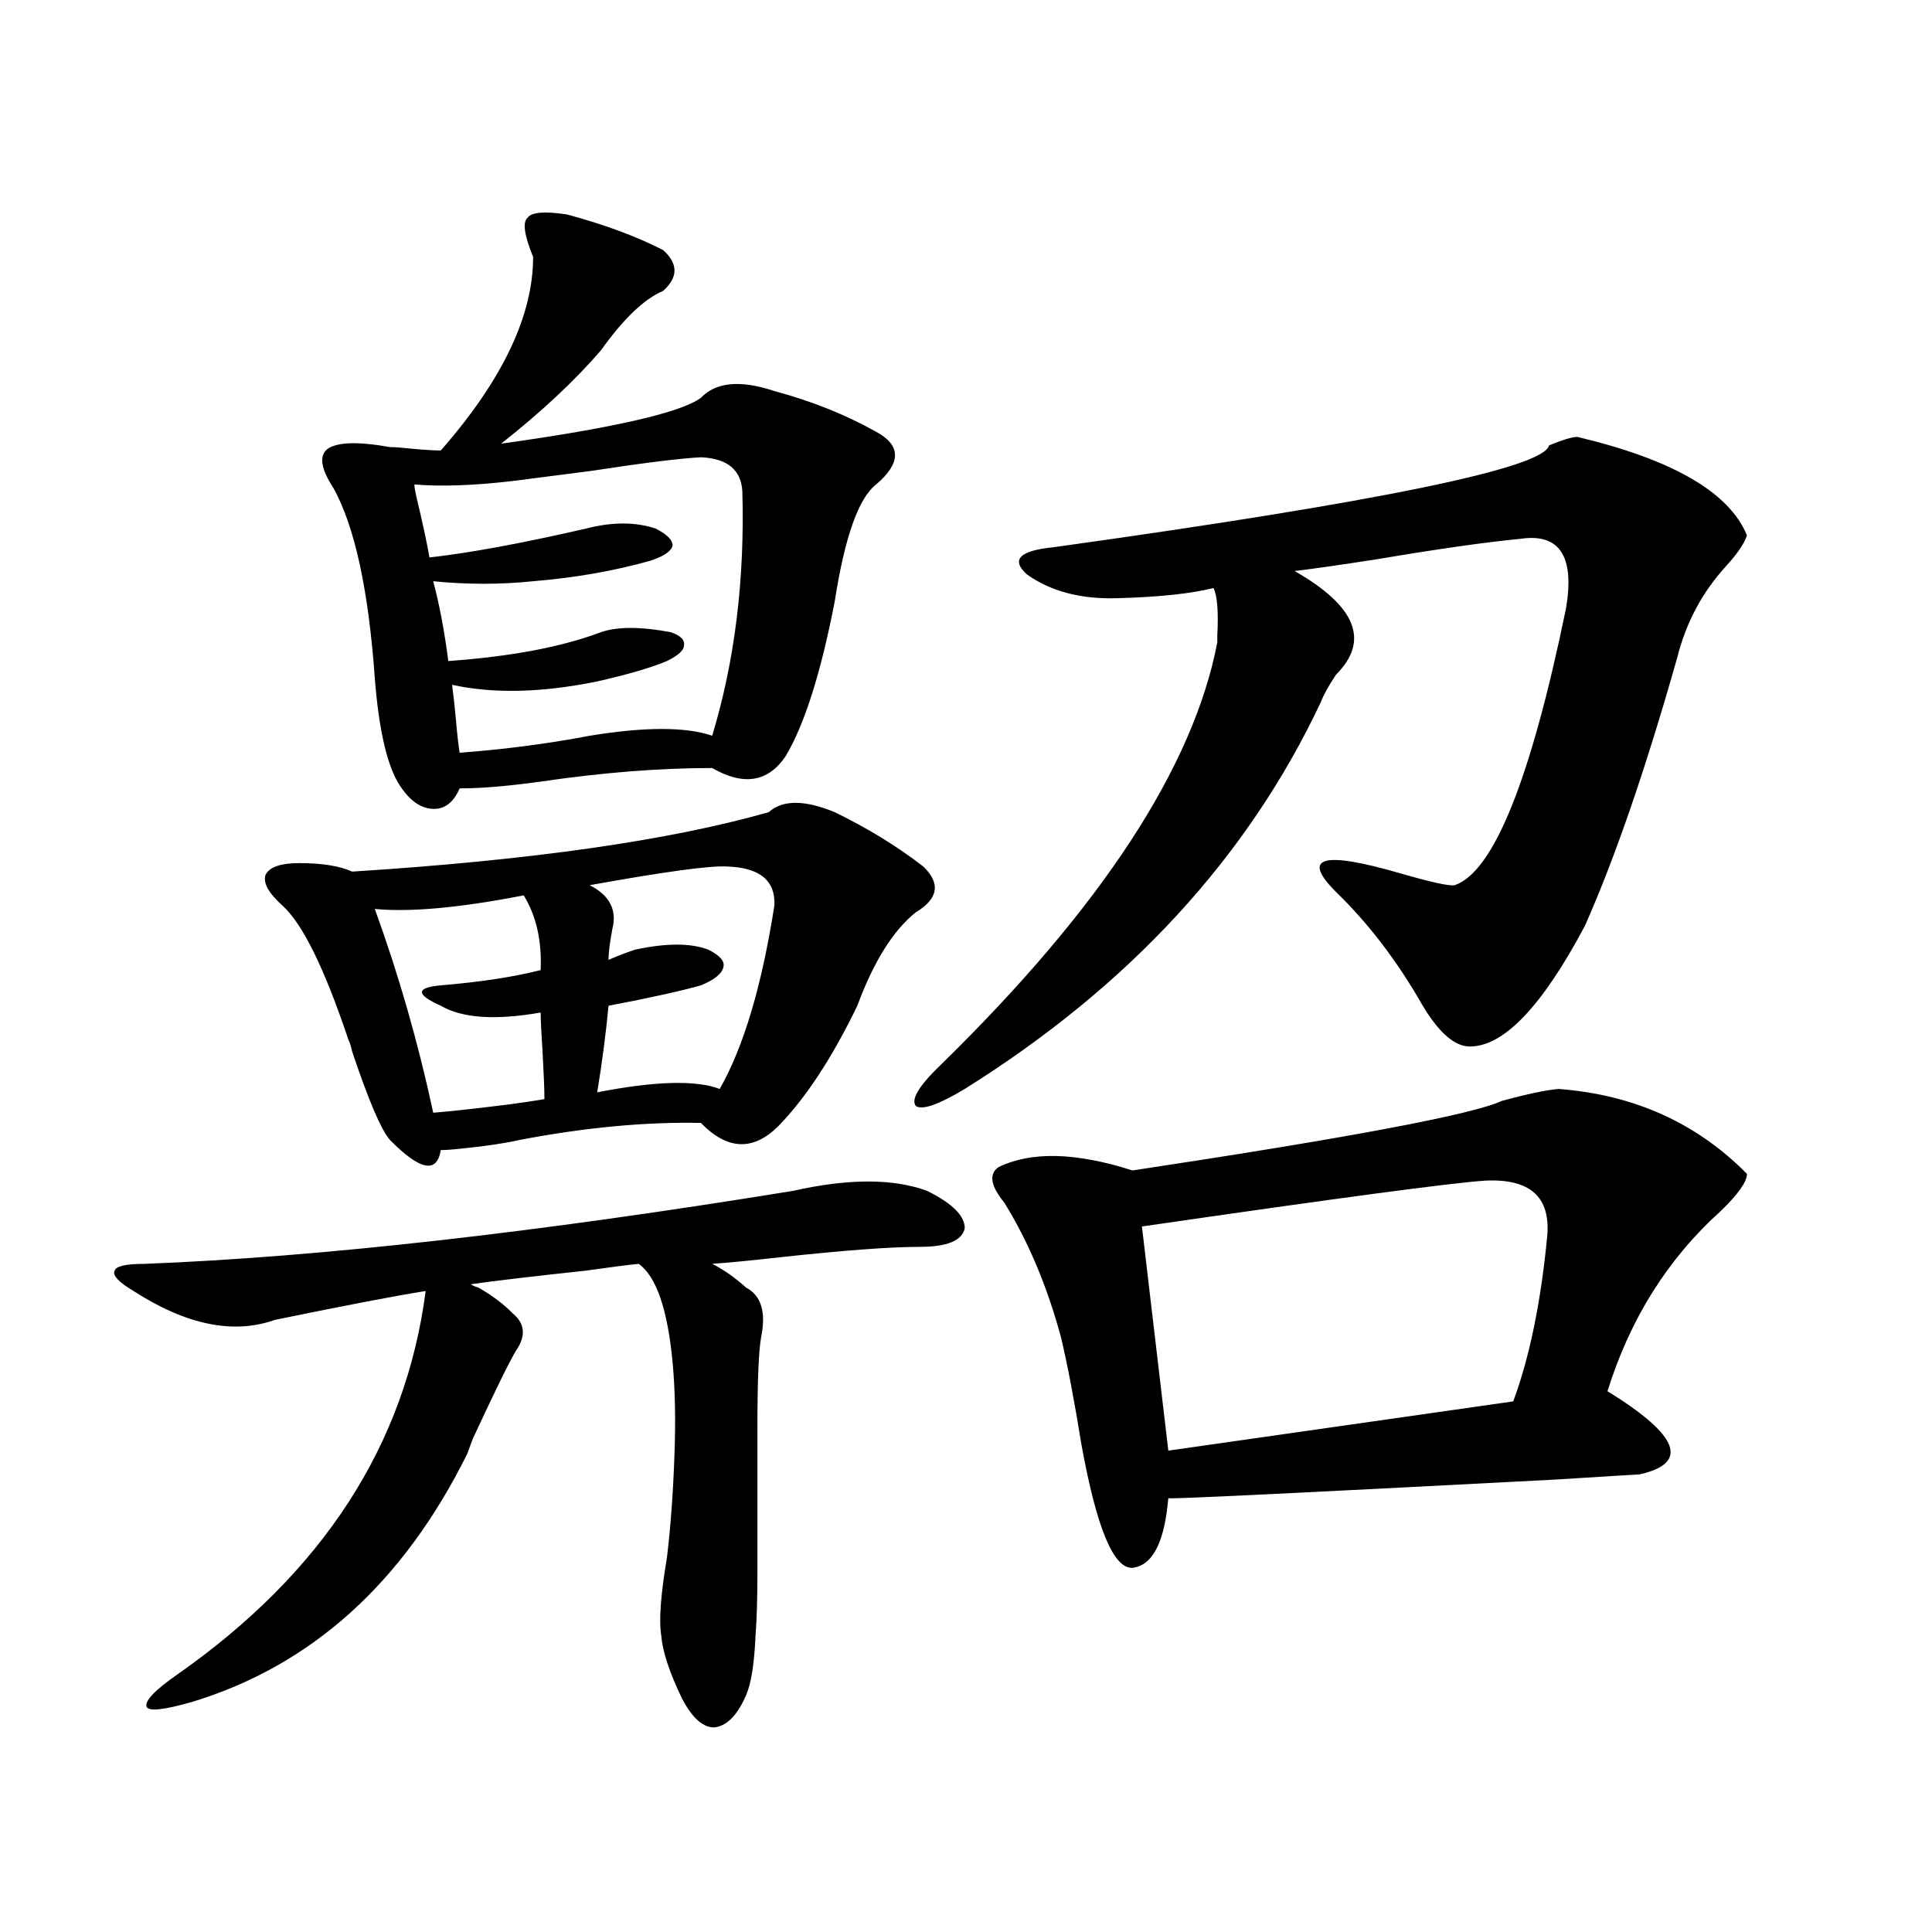
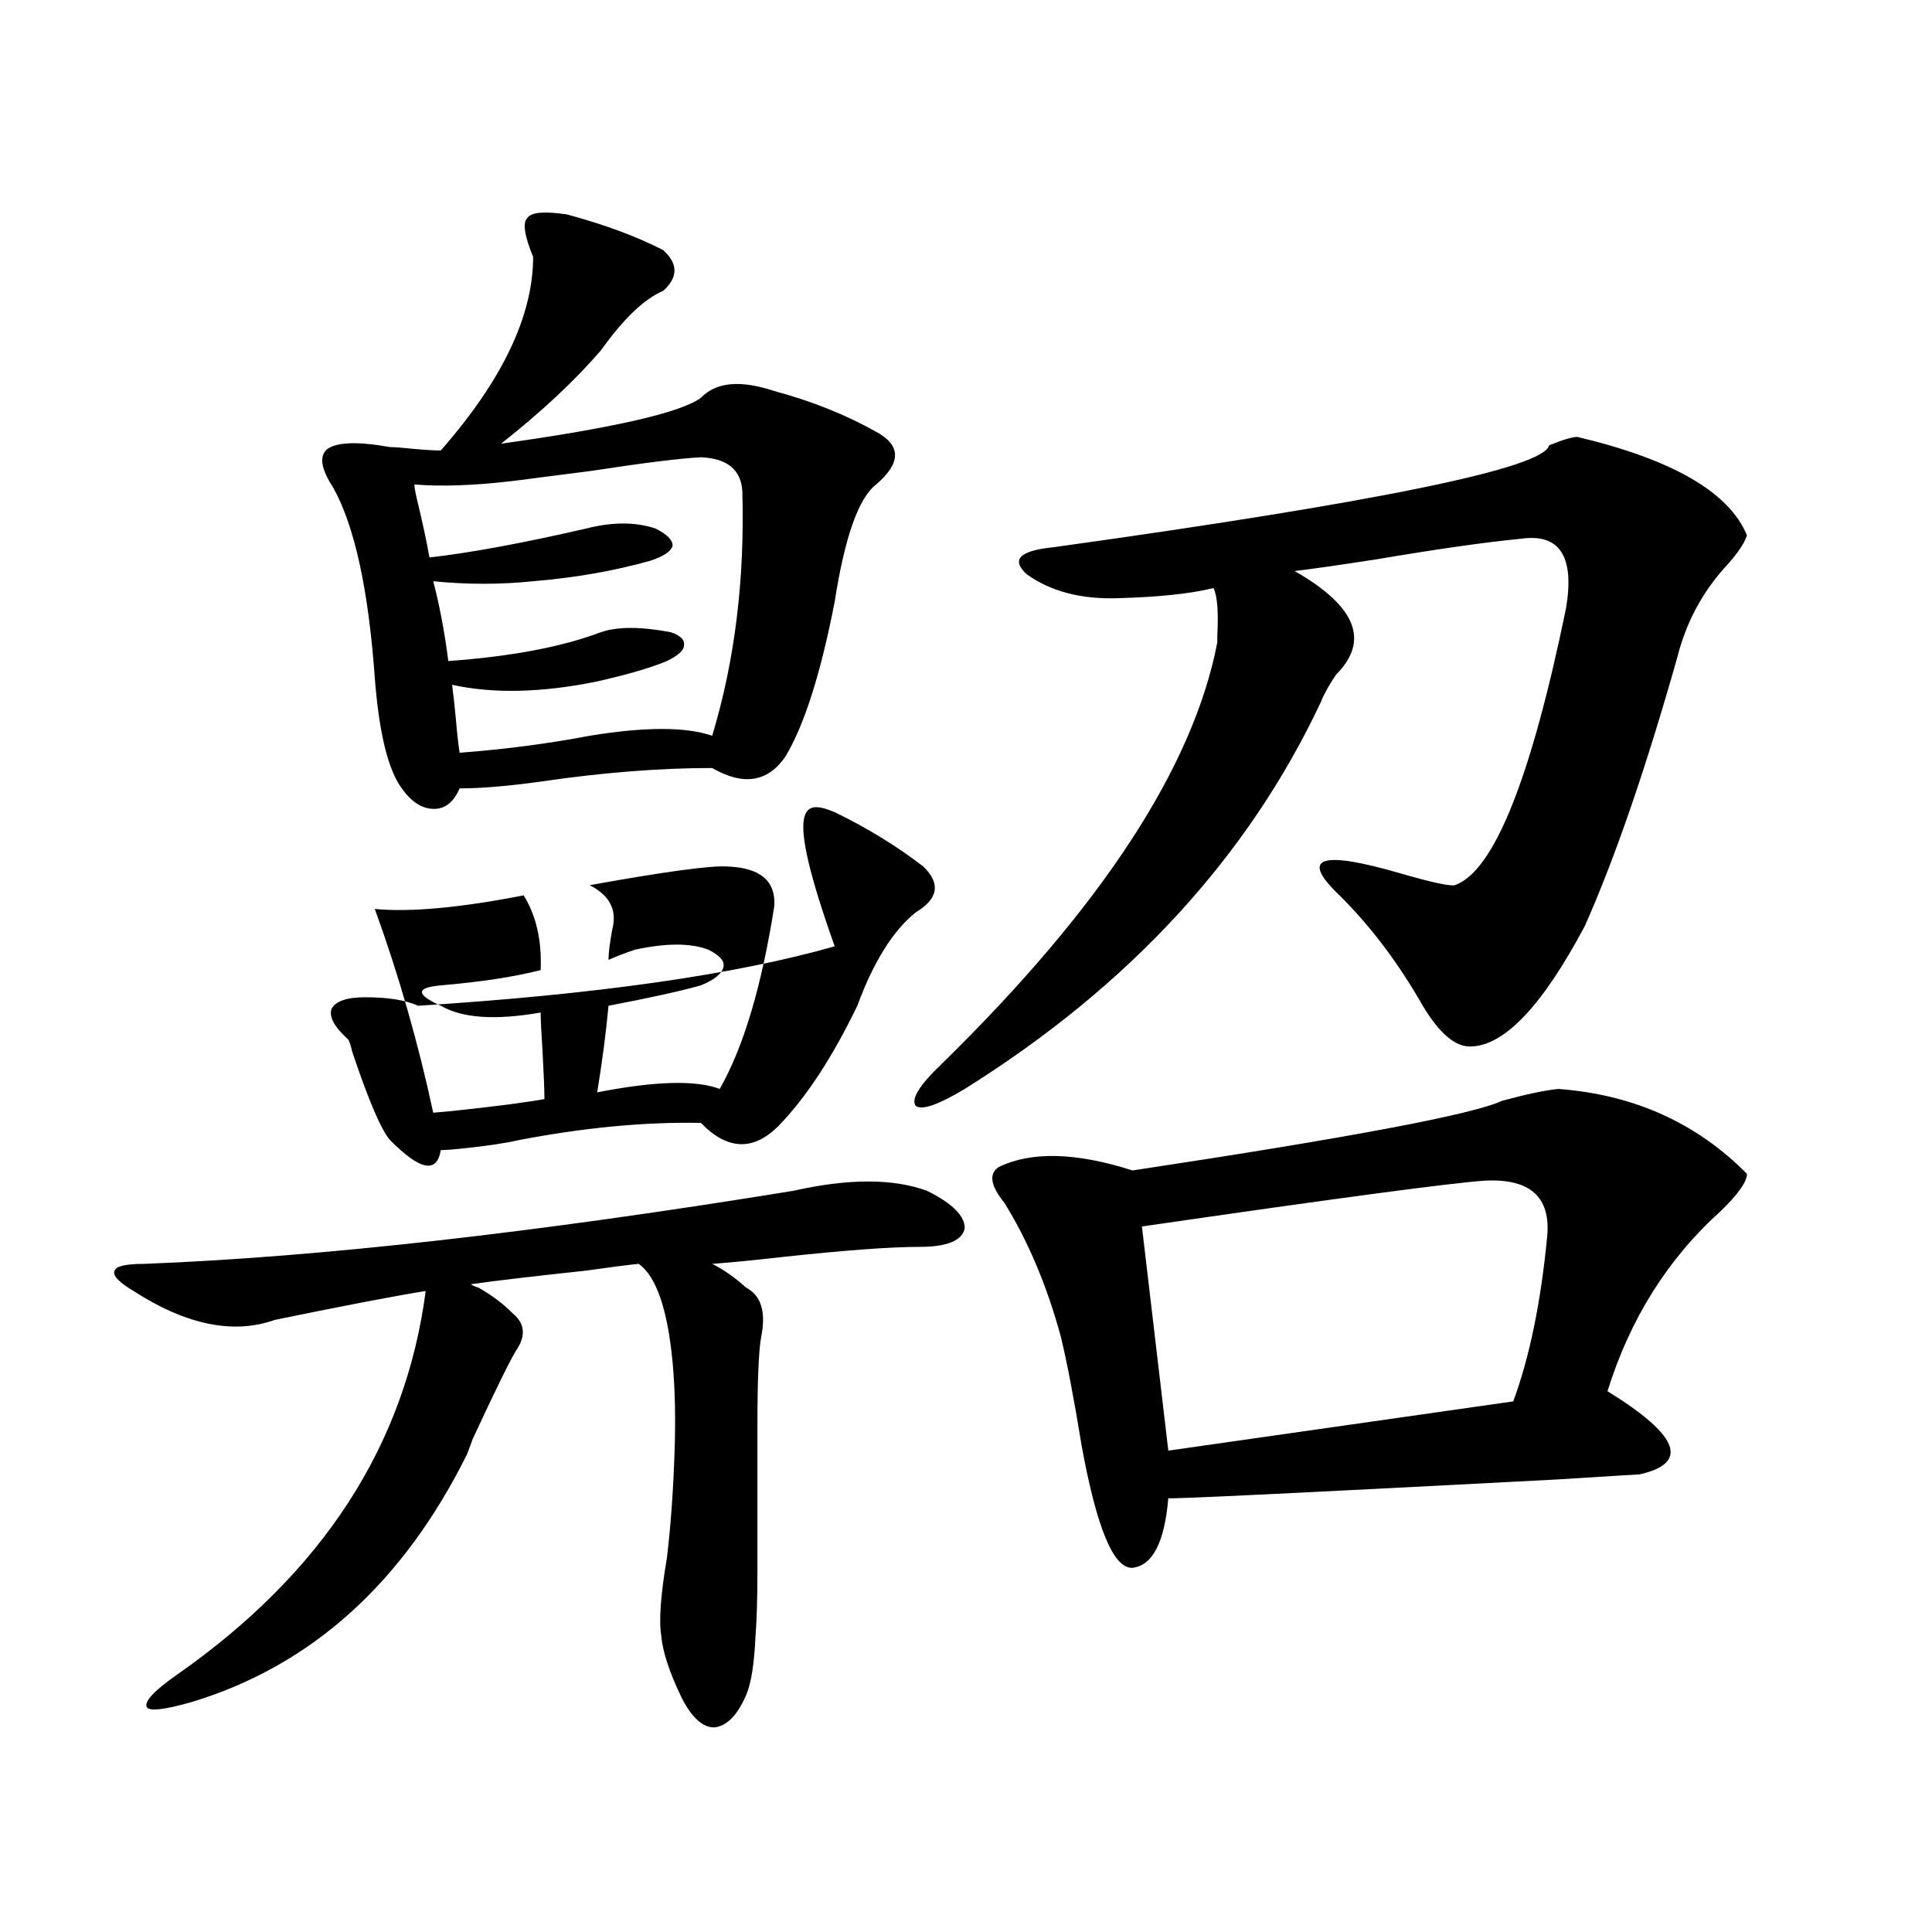
<svg xmlns="http://www.w3.org/2000/svg" version="1.1" id="图层_1" x="0px" y="0px" width="1000px" height="1000px" viewBox="0 0 1000 1000" enable-background="new 0 0 1000 1000" xml:space="preserve">
-   <path d="M410.575,616.371c28.612-6.44,51.706-6.44,69.267,0c13.003,6.454,19.512,12.896,19.512,19.336  c-1.311,6.454-9.115,9.668-23.414,9.668c-14.969,0-38.703,1.758-71.218,5.273c-15.609,1.758-27.651,2.938-36.097,3.516  c5.854,2.938,11.707,7.031,17.561,12.305c7.805,4.106,10.396,12.606,7.805,25.488c-1.311,7.031-1.951,22.563-1.951,46.582  c0,38.095,0,62.993,0,74.707c0,14.063-0.335,25.187-0.976,33.398c-0.655,14.64-2.286,24.897-4.878,30.762  c-4.558,10.547-10.091,16.108-16.585,16.699c-5.854,0-11.387-4.985-16.585-14.941c-6.509-13.485-10.091-24.321-10.731-32.52  c-1.311-7.622-0.335-21.094,2.927-40.43c1.951-16.397,3.247-34.277,3.902-53.613c0.641-17.578,0.32-33.398-0.976-47.461  c-2.606-27.534-8.46-44.522-17.561-50.977c-5.854,0.591-14.969,1.758-27.316,3.516c-27.316,2.938-47.163,5.273-59.511,7.031  c0.641,0.591,1.951,1.181,3.902,1.758c7.149,4.106,13.003,8.501,17.561,13.184c6.494,5.273,7.149,11.728,1.951,19.336  c-3.262,5.273-10.731,20.517-22.438,45.703c-1.311,3.516-2.286,6.152-2.927,7.91c-33.17,66.797-80.653,109.562-142.436,128.32  c-14.313,4.093-22.118,4.972-23.414,2.637c-1.311-2.938,3.902-8.501,15.609-16.699c75.44-52.734,118.366-118.94,128.777-198.633  c-14.969,2.349-40.975,7.333-78.047,14.941c-21.463,7.622-45.853,2.637-73.169-14.941c-7.805-4.683-11.066-8.198-9.756-10.547  c0.641-2.335,5.854-3.516,15.609-3.516C165.368,650.648,277.24,638.056,410.575,616.371z M432.038,420.375  c16.905,8.212,32.194,17.578,45.853,28.125c9.101,8.789,7.805,16.699-3.902,23.73c-11.707,9.38-21.798,25.488-30.243,48.34  c-13.018,26.958-26.676,47.763-40.975,62.402c-13.018,12.896-26.341,12.305-39.999-1.758c-28.627-0.577-59.846,2.349-93.656,8.789  c-7.805,1.758-17.561,3.228-29.268,4.395c-5.213,0.591-9.115,0.879-11.707,0.879c-1.951,12.305-10.731,10.547-26.341-5.273  c-4.558-5.273-11.066-20.503-19.512-45.703c-0.655-2.925-1.311-4.972-1.951-6.152c-12.362-36.914-23.749-60.054-34.146-69.434  c-7.164-6.44-10.091-11.714-8.78-15.82c1.951-4.093,7.805-6.152,17.561-6.152c11.707,0,20.808,1.47,27.316,4.395  c92.346-5.851,164.219-16.108,215.604-30.762C405.042,413.935,416.429,413.935,432.038,420.375z M293.505,111  c19.512,5.273,36.097,11.426,49.755,18.457c7.805,7.031,7.805,14.063,0,21.094c-9.756,4.106-20.487,14.364-32.194,30.762  c-13.658,15.82-30.898,31.942-51.706,48.34c58.535-8.198,93.001-16.108,103.412-23.73c7.805-8.198,20.487-9.366,38.048-3.516  c19.512,5.273,37.072,12.305,52.682,21.094c13.003,7.031,13.003,16.122,0,27.246c-9.115,7.031-16.265,27.246-21.463,60.645  c-7.164,36.914-15.609,63.583-25.365,79.98c-9.115,13.485-21.798,15.532-38.048,6.152c-27.316,0-56.919,2.349-88.778,7.031  c-16.92,2.349-30.898,3.516-41.95,3.516c-3.262,7.622-8.14,11.138-14.634,10.547c-6.509-0.577-12.362-5.273-17.561-14.063  c-5.854-10.547-9.756-28.413-11.707-53.613c-3.262-45.703-10.411-78.511-21.463-98.438c-6.509-9.956-7.484-16.699-2.927-20.215  c5.198-3.516,15.93-3.804,32.194-0.879c2.592,0,6.494,0.302,11.707,0.879c6.494,0.591,11.372,0.879,14.634,0.879  c31.859-36.323,47.804-69.722,47.804-100.195c-4.558-11.124-5.533-17.866-2.927-20.215C274.969,109.833,281.798,109.242,293.505,111  z M271.066,463.441c-33.17,6.454-58.87,8.789-77.071,7.031c12.348,33.989,22.438,69.146,30.243,105.469  c7.805-0.577,21.128-2.046,39.999-4.395c8.445-1.167,14.299-2.046,17.561-2.637c0-4.683-0.335-12.882-0.976-24.609  c-0.655-9.956-0.976-16.699-0.976-20.215c-23.414,4.106-40.654,2.938-51.706-3.516c-6.509-2.925-9.756-5.273-9.756-7.031  s3.247-2.925,9.756-3.516c20.808-1.758,38.048-4.395,51.706-7.91C280.487,486.884,277.561,473.988,271.066,463.441z   M362.771,236.684c-11.066,0.591-29.923,2.938-56.584,7.031c-18.216,2.349-31.874,4.106-40.975,5.273  c-20.167,2.349-37.072,2.938-50.73,1.758c0,1.181,0.32,3.228,0.976,6.152c3.247,13.485,5.519,24.032,6.829,31.641  c20.808-2.335,47.804-7.319,80.974-14.941c13.658-3.516,25.686-3.516,36.097,0c5.854,2.938,8.78,5.864,8.78,8.789  c-0.655,2.938-4.558,5.575-11.707,7.91c-18.871,5.273-39.023,8.789-60.486,10.547c-16.92,1.758-34.146,1.758-51.706,0  c3.247,12.305,5.854,26.079,7.805,41.309c32.515-2.335,58.855-7.319,79.022-14.941c8.445-2.925,20.487-2.925,36.097,0  c5.198,1.758,7.47,4.106,6.829,7.031c0,2.349-2.927,4.985-8.78,7.91c-8.46,3.516-20.487,7.031-36.097,10.547  c-28.627,5.864-53.657,6.454-75.12,1.758c0.641,4.696,1.296,10.547,1.951,17.578c0.641,7.622,1.296,13.485,1.951,17.578  c23.414-1.758,45.853-4.683,67.315-8.789c28.612-4.683,49.755-4.683,63.413,0c11.707-38.672,16.905-80.859,15.609-126.563  C383.579,243.138,376.43,237.274,362.771,236.684z M376.43,448.5c-8.46-0.577-32.194,2.637-71.218,9.668  c10.396,5.273,14.299,12.896,11.707,22.852c-1.311,7.031-1.951,12.305-1.951,15.82c3.902-1.758,8.445-3.516,13.658-5.273  c16.25-3.516,28.933-3.516,38.048,0c5.854,2.938,8.445,5.864,7.805,8.789c-0.655,3.516-4.558,6.743-11.707,9.668  c-10.411,2.938-26.341,6.454-47.804,10.547c-1.311,14.063-3.262,29.004-5.854,44.824c29.908-5.851,51.051-6.44,63.413-1.758  c12.348-21.671,21.783-53.312,28.292-94.922C401.46,455.833,393.335,449.091,376.43,448.5z M816.419,226.137  c49.42,11.728,78.688,28.716,87.803,50.977c-1.311,4.106-4.878,9.38-10.731,15.82c-12.362,13.485-20.822,29.306-25.365,47.461  c-16.265,57.431-32.194,103.711-47.804,138.867c-22.118,41.61-41.95,62.402-59.511,62.402c-7.805,0-15.944-7.031-24.39-21.094  c-13.018-22.852-27.972-42.476-44.877-58.887c-18.216-18.155-7.164-21.382,33.17-9.668c16.25,4.696,25.686,6.743,28.292,6.152  c20.152-7.031,39.344-54.78,57.56-143.262c4.543-26.944-3.262-38.96-23.414-36.035c-18.216,1.758-42.926,5.273-74.145,10.547  c-18.871,2.938-33.17,4.985-42.926,6.152c31.859,18.169,39.023,36.035,21.463,53.613c-3.902,5.864-6.509,10.547-7.805,14.063  c-37.728,80.282-99.189,147.079-184.386,200.391c-13.658,8.212-22.118,11.138-25.365,8.789c-2.606-3.516,1.951-10.835,13.658-21.973  c82.59-80.859,130.073-153.507,142.436-217.969c0-0.577,0-1.758,0-3.516c0.641-12.305,0-20.503-1.951-24.609  c-11.707,2.938-28.292,4.696-49.755,5.273c-18.871,0.591-34.48-3.516-46.828-12.305c-8.46-7.608-3.902-12.305,13.658-14.063  c168.441-23.429,253.973-41.007,256.579-52.734C808.935,227.606,813.813,226.137,816.419,226.137z M806.663,563.637  c39.023,2.938,71.538,17.578,97.559,43.945c0,4.106-4.558,10.547-13.658,19.336c-27.316,24.609-46.828,55.673-58.535,93.164  c37.072,22.852,42.591,37.216,16.585,43.066c-0.655,0-14.969,0.879-42.926,2.637c-133.99,7.031-200.971,10.259-200.971,9.668  c-1.951,22.852-8.14,34.868-18.536,36.035c-9.756,0.591-18.536-20.503-26.341-63.281c-3.902-24.019-7.484-42.765-10.731-56.25  c-7.164-26.367-16.92-49.507-29.268-69.434c-7.164-8.789-8.14-14.941-2.927-18.457c16.905-8.198,39.999-7.608,69.267,1.758  c112.513-16.987,176.246-29.004,191.215-36.035C790.398,566.273,800.154,564.228,806.663,563.637z M768.615,611.098  c-17.561,1.181-76.751,9.091-177.557,23.73l13.658,116.016l178.532-25.488c8.445-22.852,14.299-51.265,17.561-85.254  C802.761,619.599,792.029,609.931,768.615,611.098z" />
+   <path d="M410.575,616.371c28.612-6.44,51.706-6.44,69.267,0c13.003,6.454,19.512,12.896,19.512,19.336  c-1.311,6.454-9.115,9.668-23.414,9.668c-14.969,0-38.703,1.758-71.218,5.273c-15.609,1.758-27.651,2.938-36.097,3.516  c5.854,2.938,11.707,7.031,17.561,12.305c7.805,4.106,10.396,12.606,7.805,25.488c-1.311,7.031-1.951,22.563-1.951,46.582  c0,38.095,0,62.993,0,74.707c0,14.063-0.335,25.187-0.976,33.398c-0.655,14.64-2.286,24.897-4.878,30.762  c-4.558,10.547-10.091,16.108-16.585,16.699c-5.854,0-11.387-4.985-16.585-14.941c-6.509-13.485-10.091-24.321-10.731-32.52  c-1.311-7.622-0.335-21.094,2.927-40.43c1.951-16.397,3.247-34.277,3.902-53.613c0.641-17.578,0.32-33.398-0.976-47.461  c-2.606-27.534-8.46-44.522-17.561-50.977c-5.854,0.591-14.969,1.758-27.316,3.516c-27.316,2.938-47.163,5.273-59.511,7.031  c0.641,0.591,1.951,1.181,3.902,1.758c7.149,4.106,13.003,8.501,17.561,13.184c6.494,5.273,7.149,11.728,1.951,19.336  c-3.262,5.273-10.731,20.517-22.438,45.703c-1.311,3.516-2.286,6.152-2.927,7.91c-33.17,66.797-80.653,109.562-142.436,128.32  c-14.313,4.093-22.118,4.972-23.414,2.637c-1.311-2.938,3.902-8.501,15.609-16.699c75.44-52.734,118.366-118.94,128.777-198.633  c-14.969,2.349-40.975,7.333-78.047,14.941c-21.463,7.622-45.853,2.637-73.169-14.941c-7.805-4.683-11.066-8.198-9.756-10.547  c0.641-2.335,5.854-3.516,15.609-3.516C165.368,650.648,277.24,638.056,410.575,616.371z M432.038,420.375  c16.905,8.212,32.194,17.578,45.853,28.125c9.101,8.789,7.805,16.699-3.902,23.73c-11.707,9.38-21.798,25.488-30.243,48.34  c-13.018,26.958-26.676,47.763-40.975,62.402c-13.018,12.896-26.341,12.305-39.999-1.758c-28.627-0.577-59.846,2.349-93.656,8.789  c-7.805,1.758-17.561,3.228-29.268,4.395c-5.213,0.591-9.115,0.879-11.707,0.879c-1.951,12.305-10.731,10.547-26.341-5.273  c-4.558-5.273-11.066-20.503-19.512-45.703c-0.655-2.925-1.311-4.972-1.951-6.152c-7.164-6.44-10.091-11.714-8.78-15.82c1.951-4.093,7.805-6.152,17.561-6.152c11.707,0,20.808,1.47,27.316,4.395  c92.346-5.851,164.219-16.108,215.604-30.762C405.042,413.935,416.429,413.935,432.038,420.375z M293.505,111  c19.512,5.273,36.097,11.426,49.755,18.457c7.805,7.031,7.805,14.063,0,21.094c-9.756,4.106-20.487,14.364-32.194,30.762  c-13.658,15.82-30.898,31.942-51.706,48.34c58.535-8.198,93.001-16.108,103.412-23.73c7.805-8.198,20.487-9.366,38.048-3.516  c19.512,5.273,37.072,12.305,52.682,21.094c13.003,7.031,13.003,16.122,0,27.246c-9.115,7.031-16.265,27.246-21.463,60.645  c-7.164,36.914-15.609,63.583-25.365,79.98c-9.115,13.485-21.798,15.532-38.048,6.152c-27.316,0-56.919,2.349-88.778,7.031  c-16.92,2.349-30.898,3.516-41.95,3.516c-3.262,7.622-8.14,11.138-14.634,10.547c-6.509-0.577-12.362-5.273-17.561-14.063  c-5.854-10.547-9.756-28.413-11.707-53.613c-3.262-45.703-10.411-78.511-21.463-98.438c-6.509-9.956-7.484-16.699-2.927-20.215  c5.198-3.516,15.93-3.804,32.194-0.879c2.592,0,6.494,0.302,11.707,0.879c6.494,0.591,11.372,0.879,14.634,0.879  c31.859-36.323,47.804-69.722,47.804-100.195c-4.558-11.124-5.533-17.866-2.927-20.215C274.969,109.833,281.798,109.242,293.505,111  z M271.066,463.441c-33.17,6.454-58.87,8.789-77.071,7.031c12.348,33.989,22.438,69.146,30.243,105.469  c7.805-0.577,21.128-2.046,39.999-4.395c8.445-1.167,14.299-2.046,17.561-2.637c0-4.683-0.335-12.882-0.976-24.609  c-0.655-9.956-0.976-16.699-0.976-20.215c-23.414,4.106-40.654,2.938-51.706-3.516c-6.509-2.925-9.756-5.273-9.756-7.031  s3.247-2.925,9.756-3.516c20.808-1.758,38.048-4.395,51.706-7.91C280.487,486.884,277.561,473.988,271.066,463.441z   M362.771,236.684c-11.066,0.591-29.923,2.938-56.584,7.031c-18.216,2.349-31.874,4.106-40.975,5.273  c-20.167,2.349-37.072,2.938-50.73,1.758c0,1.181,0.32,3.228,0.976,6.152c3.247,13.485,5.519,24.032,6.829,31.641  c20.808-2.335,47.804-7.319,80.974-14.941c13.658-3.516,25.686-3.516,36.097,0c5.854,2.938,8.78,5.864,8.78,8.789  c-0.655,2.938-4.558,5.575-11.707,7.91c-18.871,5.273-39.023,8.789-60.486,10.547c-16.92,1.758-34.146,1.758-51.706,0  c3.247,12.305,5.854,26.079,7.805,41.309c32.515-2.335,58.855-7.319,79.022-14.941c8.445-2.925,20.487-2.925,36.097,0  c5.198,1.758,7.47,4.106,6.829,7.031c0,2.349-2.927,4.985-8.78,7.91c-8.46,3.516-20.487,7.031-36.097,10.547  c-28.627,5.864-53.657,6.454-75.12,1.758c0.641,4.696,1.296,10.547,1.951,17.578c0.641,7.622,1.296,13.485,1.951,17.578  c23.414-1.758,45.853-4.683,67.315-8.789c28.612-4.683,49.755-4.683,63.413,0c11.707-38.672,16.905-80.859,15.609-126.563  C383.579,243.138,376.43,237.274,362.771,236.684z M376.43,448.5c-8.46-0.577-32.194,2.637-71.218,9.668  c10.396,5.273,14.299,12.896,11.707,22.852c-1.311,7.031-1.951,12.305-1.951,15.82c3.902-1.758,8.445-3.516,13.658-5.273  c16.25-3.516,28.933-3.516,38.048,0c5.854,2.938,8.445,5.864,7.805,8.789c-0.655,3.516-4.558,6.743-11.707,9.668  c-10.411,2.938-26.341,6.454-47.804,10.547c-1.311,14.063-3.262,29.004-5.854,44.824c29.908-5.851,51.051-6.44,63.413-1.758  c12.348-21.671,21.783-53.312,28.292-94.922C401.46,455.833,393.335,449.091,376.43,448.5z M816.419,226.137  c49.42,11.728,78.688,28.716,87.803,50.977c-1.311,4.106-4.878,9.38-10.731,15.82c-12.362,13.485-20.822,29.306-25.365,47.461  c-16.265,57.431-32.194,103.711-47.804,138.867c-22.118,41.61-41.95,62.402-59.511,62.402c-7.805,0-15.944-7.031-24.39-21.094  c-13.018-22.852-27.972-42.476-44.877-58.887c-18.216-18.155-7.164-21.382,33.17-9.668c16.25,4.696,25.686,6.743,28.292,6.152  c20.152-7.031,39.344-54.78,57.56-143.262c4.543-26.944-3.262-38.96-23.414-36.035c-18.216,1.758-42.926,5.273-74.145,10.547  c-18.871,2.938-33.17,4.985-42.926,6.152c31.859,18.169,39.023,36.035,21.463,53.613c-3.902,5.864-6.509,10.547-7.805,14.063  c-37.728,80.282-99.189,147.079-184.386,200.391c-13.658,8.212-22.118,11.138-25.365,8.789c-2.606-3.516,1.951-10.835,13.658-21.973  c82.59-80.859,130.073-153.507,142.436-217.969c0-0.577,0-1.758,0-3.516c0.641-12.305,0-20.503-1.951-24.609  c-11.707,2.938-28.292,4.696-49.755,5.273c-18.871,0.591-34.48-3.516-46.828-12.305c-8.46-7.608-3.902-12.305,13.658-14.063  c168.441-23.429,253.973-41.007,256.579-52.734C808.935,227.606,813.813,226.137,816.419,226.137z M806.663,563.637  c39.023,2.938,71.538,17.578,97.559,43.945c0,4.106-4.558,10.547-13.658,19.336c-27.316,24.609-46.828,55.673-58.535,93.164  c37.072,22.852,42.591,37.216,16.585,43.066c-0.655,0-14.969,0.879-42.926,2.637c-133.99,7.031-200.971,10.259-200.971,9.668  c-1.951,22.852-8.14,34.868-18.536,36.035c-9.756,0.591-18.536-20.503-26.341-63.281c-3.902-24.019-7.484-42.765-10.731-56.25  c-7.164-26.367-16.92-49.507-29.268-69.434c-7.164-8.789-8.14-14.941-2.927-18.457c16.905-8.198,39.999-7.608,69.267,1.758  c112.513-16.987,176.246-29.004,191.215-36.035C790.398,566.273,800.154,564.228,806.663,563.637z M768.615,611.098  c-17.561,1.181-76.751,9.091-177.557,23.73l13.658,116.016l178.532-25.488c8.445-22.852,14.299-51.265,17.561-85.254  C802.761,619.599,792.029,609.931,768.615,611.098z" />
</svg>